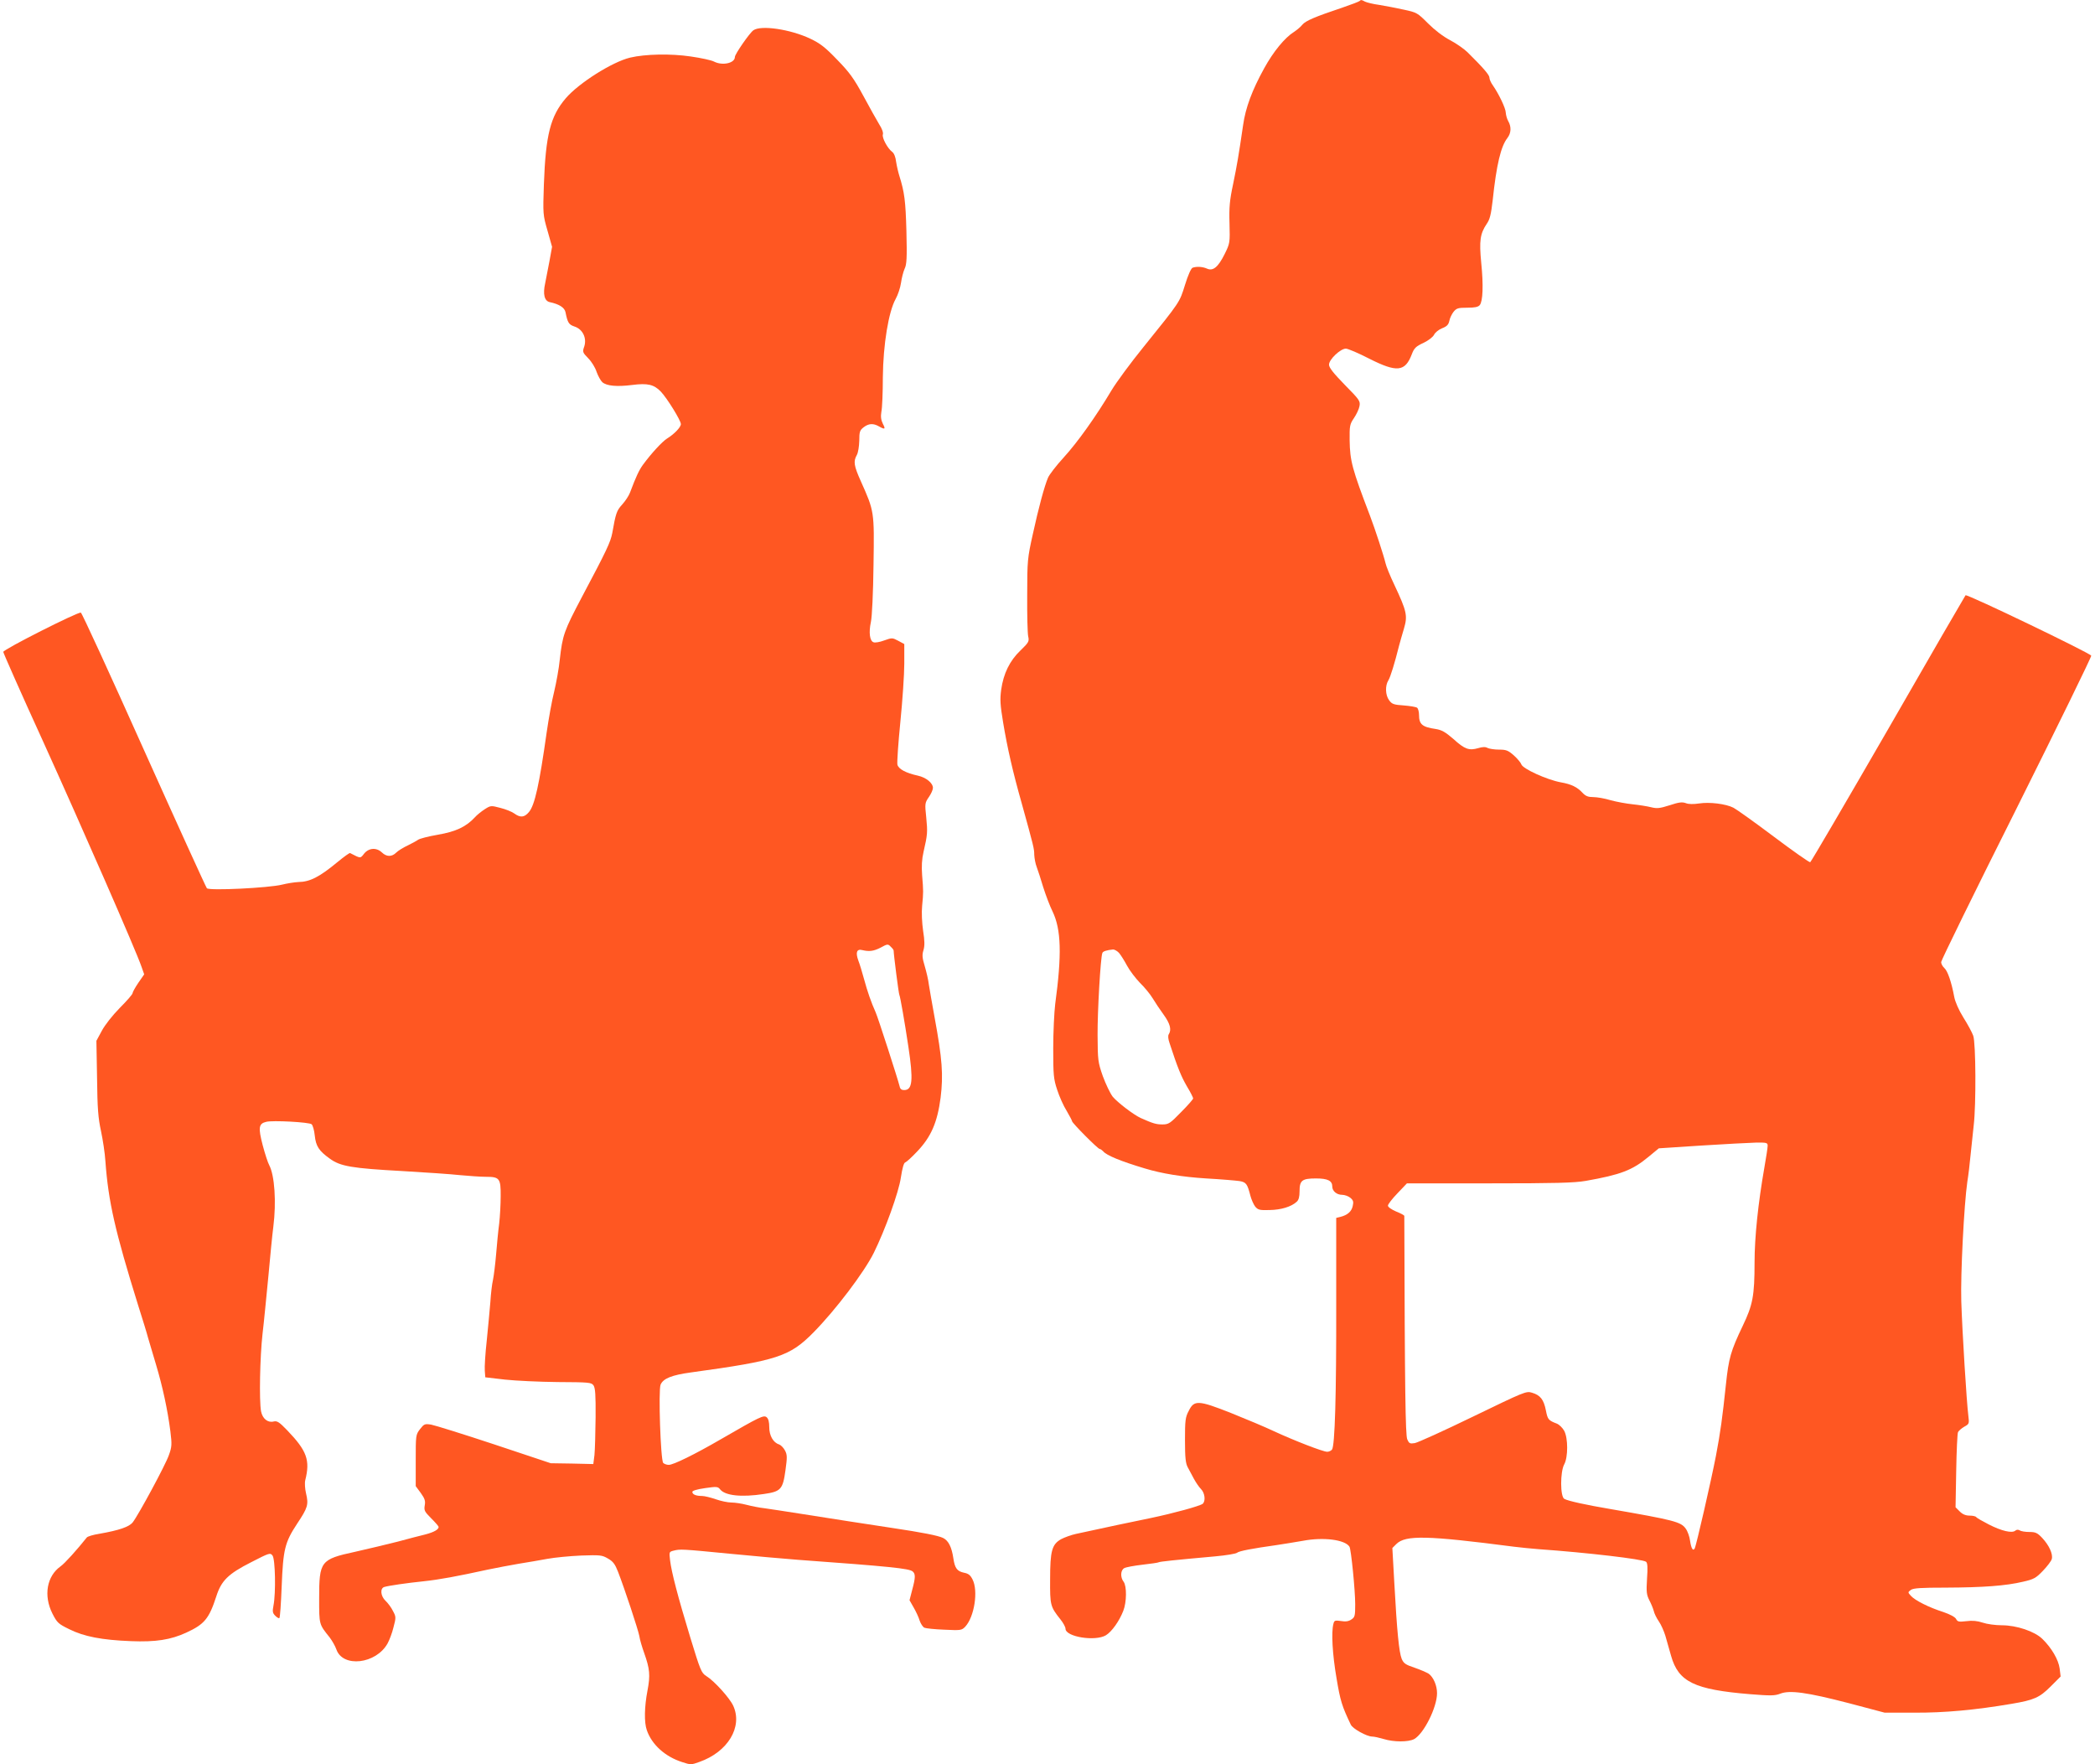
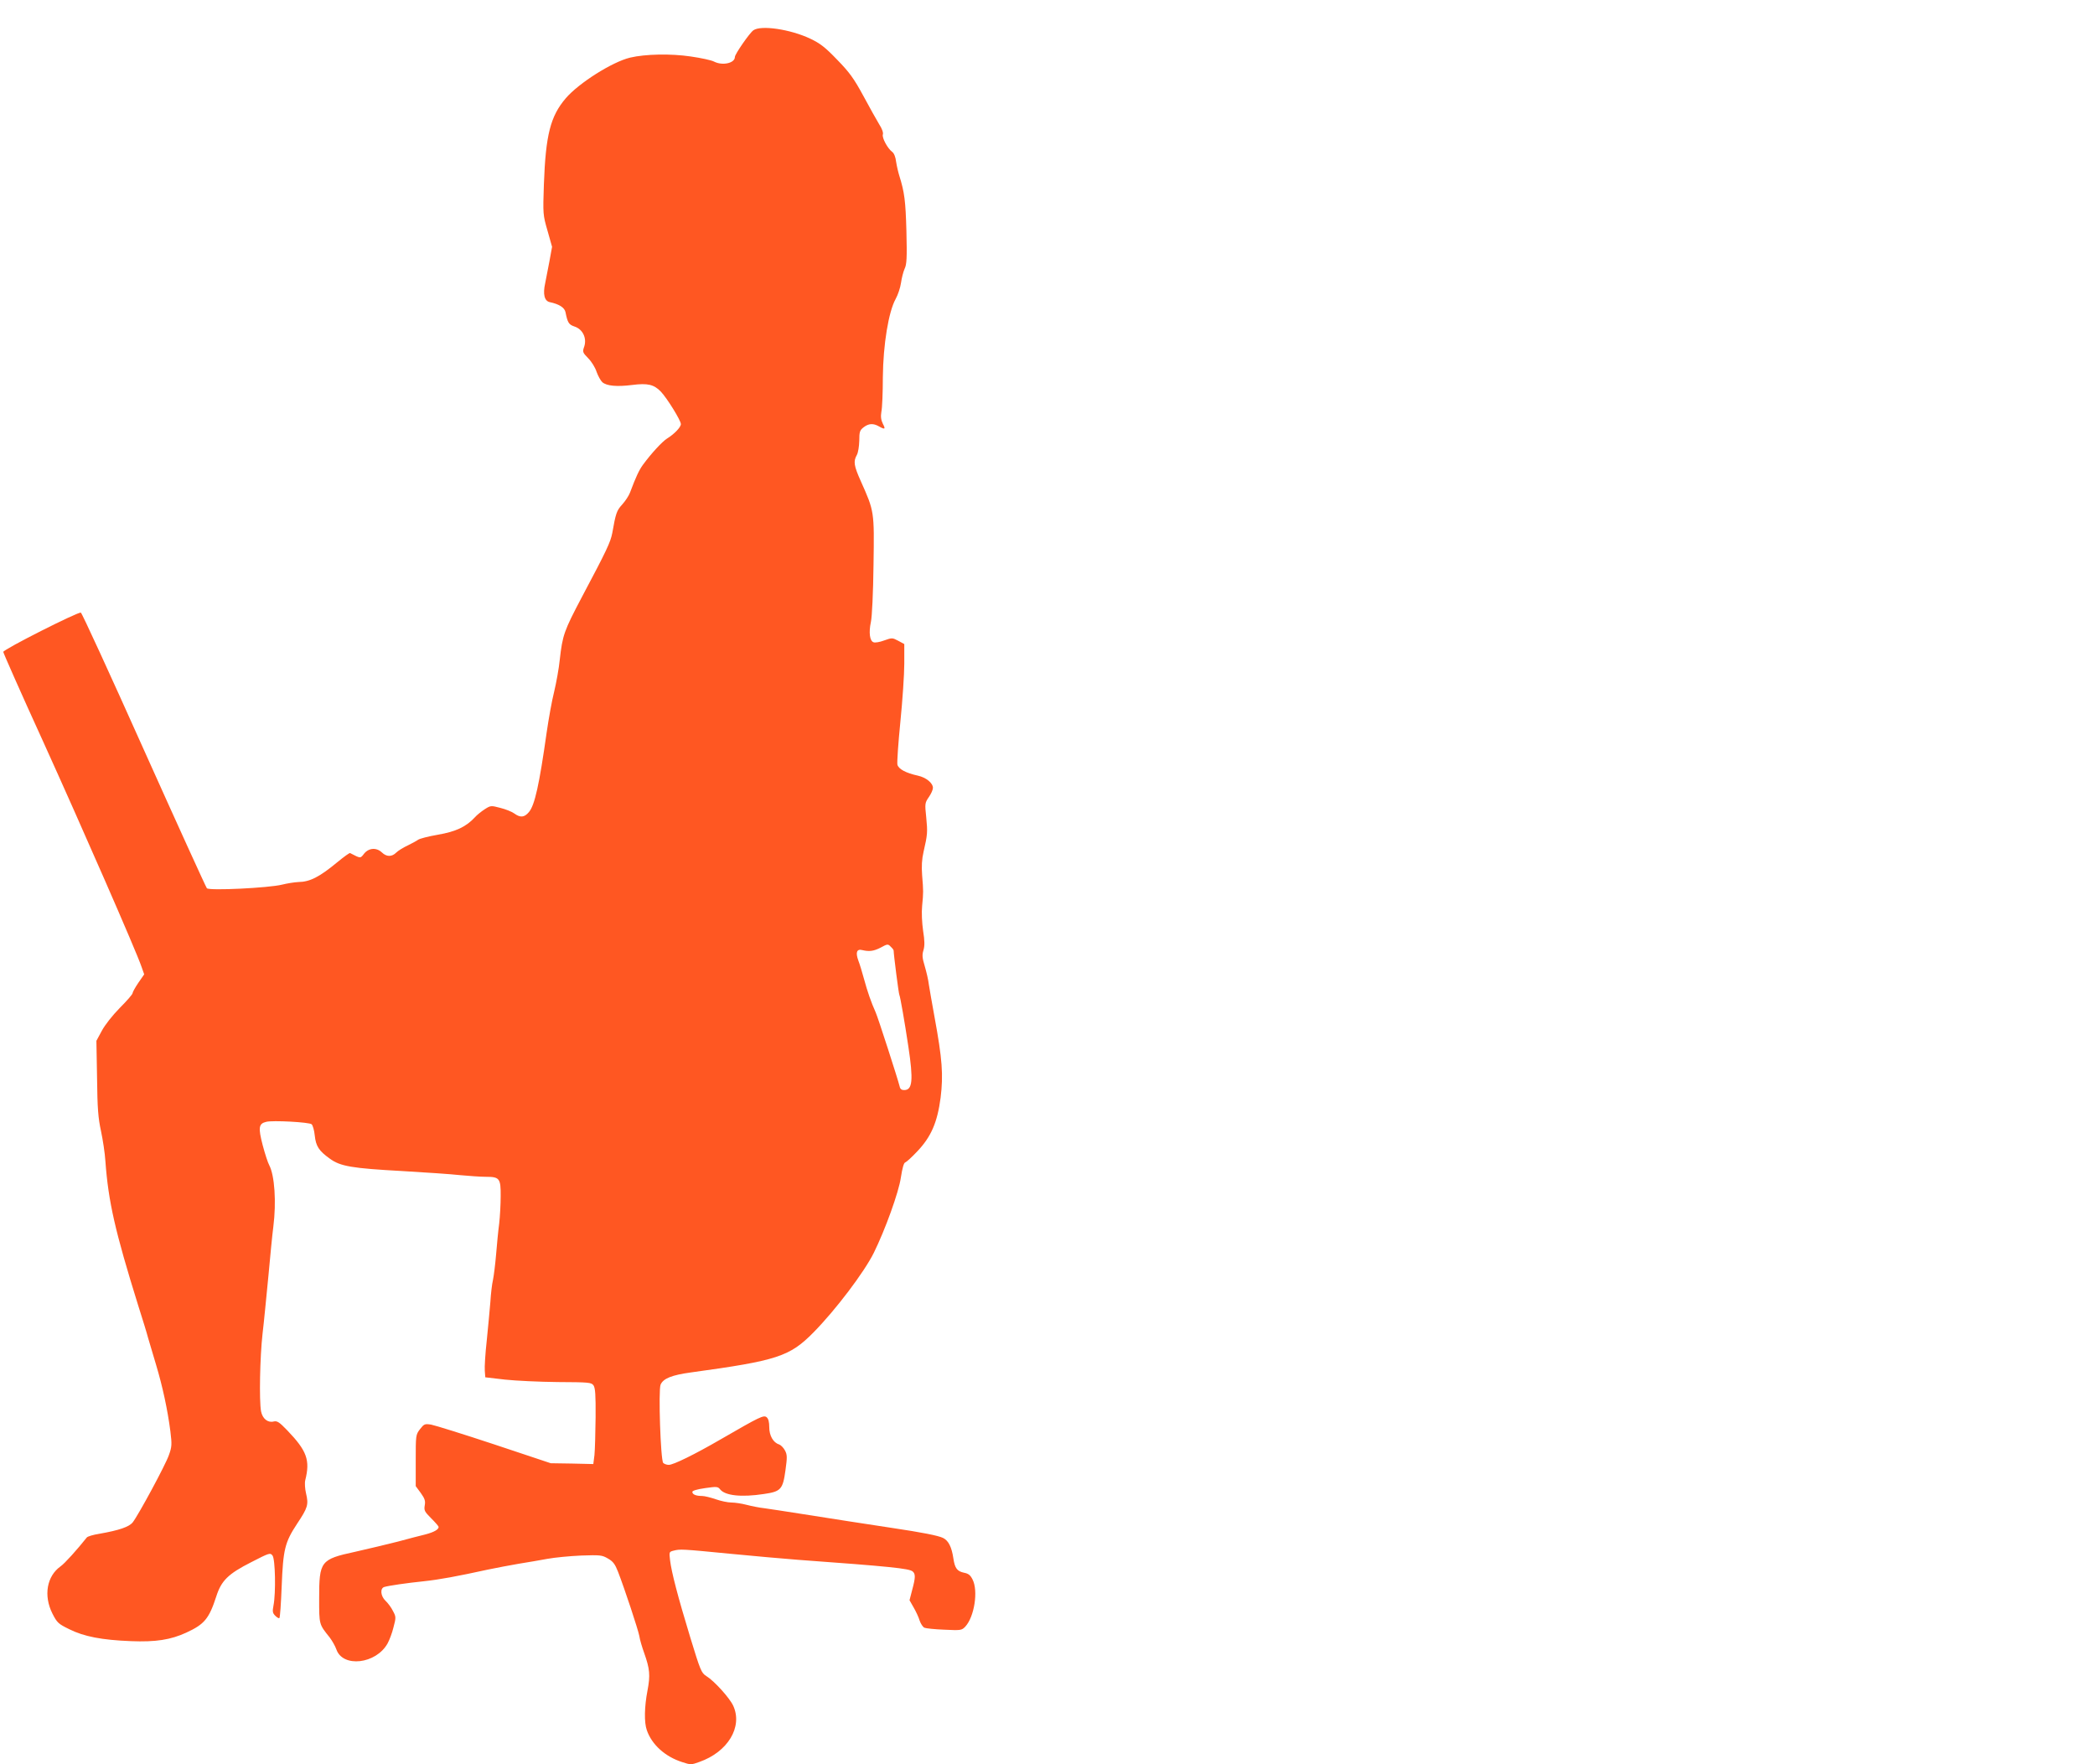
<svg xmlns="http://www.w3.org/2000/svg" version="1.0" width="1280pt" height="1078pt" viewBox="0 0 1280 1078" preserveAspectRatio="xMidYMid meet">
  <g transform="translate(0,1078) scale(0.1,-0.1)" fill="#ff5722" stroke="none">
-     <path d="M8307 10774 c-4 -4 -51 -22 -104 -40 -170 -57 -226 -81 -246 -105 -10 -13 -33 -32 -51 -44 -56 -35 -126 -120 -182 -222 -74 -134 -114 -241 -129 -348 -27 -185 -37 -243 -61 -360 -21 -98 -25 -142 -22 -240 3 -119 3 -121 -30 -188 -40 -80 -71 -105 -108 -88 -27 12 -64 14 -88 5 -9 -4 -28 -46 -46 -105 -34 -108 -26 -97 -255 -381 -77 -95 -164 -213 -194 -263 -95 -160 -208 -318 -292 -410 -45 -49 -88 -105 -96 -124 -22 -52 -57 -181 -93 -346 -32 -144 -34 -159 -34 -370 -1 -121 2 -235 6 -253 7 -30 4 -37 -47 -86 -66 -63 -104 -141 -118 -240 -8 -60 -6 -92 12 -201 26 -156 59 -301 114 -495 72 -260 76 -275 76 -312 1 -21 7 -55 15 -75 8 -21 26 -77 40 -124 15 -47 40 -114 57 -148 53 -111 57 -263 16 -566 -6 -49 -12 -171 -12 -270 0 -163 2 -187 24 -253 13 -41 39 -99 58 -129 18 -31 33 -59 33 -63 0 -11 158 -170 169 -170 5 0 14 -7 21 -14 20 -25 108 -61 255 -105 102 -31 230 -52 375 -61 91 -5 182 -13 203 -16 41 -7 48 -17 67 -91 6 -22 19 -52 29 -65 17 -20 27 -23 88 -21 70 1 132 20 165 50 13 11 18 31 18 64 0 67 15 79 100 79 73 0 100 -14 100 -50 0 -27 27 -50 60 -50 15 0 38 -8 50 -18 18 -15 21 -24 15 -50 -7 -34 -32 -56 -76 -67 l-25 -6 0 -527 c1 -554 -8 -868 -26 -889 -6 -7 -19 -13 -29 -13 -26 0 -203 69 -324 125 -55 26 -174 76 -264 112 -200 79 -225 80 -258 13 -21 -39 -23 -59 -23 -180 0 -107 4 -141 17 -165 9 -16 26 -48 38 -71 12 -22 31 -50 43 -62 24 -24 29 -74 10 -90 -19 -14 -175 -57 -318 -87 -109 -22 -283 -59 -457 -97 -28 -6 -69 -21 -90 -32 -56 -32 -67 -71 -67 -246 -1 -157 1 -166 63 -244 17 -21 31 -47 31 -57 0 -50 182 -79 247 -40 36 22 82 87 106 149 21 53 22 151 2 178 -21 27 -19 71 4 83 10 6 60 15 111 21 51 6 96 12 100 15 7 4 87 13 345 36 66 6 126 16 133 22 13 11 93 26 242 47 41 6 113 18 160 26 126 24 258 7 285 -36 10 -16 35 -266 35 -352 0 -71 -2 -79 -24 -93 -16 -11 -35 -14 -63 -9 -36 5 -41 4 -46 -17 -14 -51 -6 -188 19 -333 23 -138 33 -170 87 -283 11 -25 98 -73 131 -73 12 0 43 -7 70 -15 62 -19 149 -19 185 -1 59 31 141 194 141 281 0 47 -22 98 -51 119 -13 8 -52 25 -87 37 -54 18 -66 26 -78 54 -16 39 -29 169 -45 463 l-12 214 24 24 c56 56 187 53 719 -16 41 -5 109 -12 150 -15 296 -21 638 -61 657 -77 9 -7 11 -35 6 -103 -5 -81 -3 -98 14 -132 11 -21 23 -50 27 -65 3 -15 17 -44 31 -64 14 -20 31 -59 40 -88 8 -28 24 -84 35 -123 45 -159 142 -206 482 -234 126 -10 151 -10 185 3 58 23 165 8 419 -58 l219 -58 180 0 c185 -1 371 16 595 54 137 23 171 38 238 105 l62 62 -6 49 c-7 53 -49 126 -106 181 -47 46 -158 83 -247 83 -39 0 -91 7 -117 16 -33 11 -63 14 -100 9 -46 -5 -54 -4 -63 14 -7 12 -37 28 -78 42 -88 28 -173 71 -198 99 -19 21 -19 22 0 36 15 11 62 14 214 14 227 1 366 11 471 36 66 15 79 22 122 67 27 28 51 60 54 72 8 31 -17 84 -58 128 -30 32 -42 37 -79 37 -24 0 -51 4 -59 10 -9 5 -19 5 -27 -2 -20 -17 -84 -2 -162 38 -39 20 -74 40 -77 45 -3 5 -21 9 -40 9 -24 0 -43 8 -60 25 l-26 26 4 222 c2 122 7 229 11 237 4 8 21 23 38 33 31 17 31 19 25 69 -10 76 -37 508 -43 698 -5 164 17 593 37 730 6 36 15 110 20 165 6 55 14 136 19 180 15 125 13 503 -3 547 -7 20 -34 70 -60 111 -28 45 -50 95 -56 126 -17 91 -40 158 -60 176 -11 10 -20 26 -20 37 0 10 207 433 461 939 253 507 458 926 456 933 -7 16 -759 378 -768 369 -4 -5 -217 -372 -473 -818 -257 -445 -471 -811 -476 -813 -5 -2 -105 68 -222 156 -117 88 -228 167 -247 177 -47 24 -147 36 -210 26 -34 -5 -64 -5 -81 2 -22 8 -42 6 -99 -13 -60 -19 -77 -21 -113 -12 -24 6 -74 14 -113 18 -38 4 -99 15 -135 25 -36 11 -83 19 -106 19 -31 0 -46 6 -65 26 -32 35 -69 53 -132 64 -87 16 -233 83 -242 110 -3 10 -24 35 -45 54 -35 31 -47 36 -91 36 -28 0 -59 5 -70 10 -13 8 -31 7 -58 -1 -55 -16 -82 -7 -151 56 -50 43 -71 55 -108 61 -82 12 -102 28 -102 86 0 20 -6 40 -12 44 -7 5 -44 11 -82 14 -60 4 -72 8 -89 32 -23 31 -25 89 -4 122 12 19 38 103 65 211 6 22 19 69 30 105 23 78 17 105 -57 263 -27 56 -52 118 -56 137 -9 40 -64 209 -95 290 -109 285 -122 334 -124 460 -1 88 1 98 26 135 15 22 31 55 34 73 6 31 2 38 -90 131 -70 72 -96 105 -96 123 0 32 70 98 103 98 12 0 76 -27 142 -61 170 -86 220 -81 261 27 14 37 25 48 71 69 31 15 58 36 65 50 6 13 28 31 48 39 29 11 40 22 45 45 3 17 15 42 26 56 18 22 28 25 84 25 45 0 66 4 76 16 19 23 23 121 9 258 -13 136 -7 178 34 239 19 27 26 58 36 143 23 218 50 330 90 381 23 30 25 68 5 103 -8 14 -14 37 -15 51 0 27 -43 116 -80 169 -11 15 -20 36 -20 46 0 16 -37 59 -133 154 -21 21 -70 55 -108 75 -42 22 -94 62 -134 102 -64 64 -68 67 -148 84 -45 10 -113 23 -150 29 -38 5 -77 15 -87 20 -22 12 -25 12 -33 4z m-1470 -5816 c11 -13 33 -48 49 -78 16 -30 52 -77 79 -105 28 -27 63 -70 78 -95 15 -25 45 -70 67 -100 39 -54 49 -91 31 -119 -6 -8 -4 -30 5 -55 49 -150 71 -203 105 -262 22 -36 39 -70 39 -75 0 -5 -33 -43 -74 -84 -67 -69 -76 -75 -114 -75 -38 0 -58 6 -132 39 -44 20 -142 95 -172 131 -15 20 -42 76 -60 125 -30 86 -31 97 -32 250 -1 145 18 473 29 502 3 11 27 18 66 22 8 0 25 -9 36 -21z m3963 -1178 c0 -12 -9 -71 -20 -133 -38 -217 -60 -425 -60 -580 0 -204 -11 -260 -72 -387 -74 -155 -86 -198 -103 -359 -22 -207 -33 -288 -61 -436 -29 -150 -121 -552 -130 -566 -10 -18 -21 0 -28 47 -3 25 -15 59 -27 75 -29 41 -73 52 -459 119 -148 25 -258 49 -282 62 -26 13 -26 165 -1 211 24 44 24 160 0 205 -10 18 -30 38 -45 44 -52 20 -56 25 -67 81 -13 66 -34 93 -85 108 -35 11 -46 6 -360 -146 -177 -86 -338 -159 -356 -162 -30 -5 -35 -2 -46 23 -11 26 -15 293 -18 1365 0 4 -22 16 -50 27 -28 12 -50 27 -50 36 0 8 26 42 58 75 l58 61 502 0 c408 0 520 3 590 15 215 38 285 65 384 147 l63 52 260 17 c143 9 293 17 333 18 66 1 72 -1 72 -19z" />
    <path d="M4603 10595 c-23 -16 -113 -146 -113 -163 0 -38 -76 -55 -128 -28 -15 8 -79 22 -142 31 -121 18 -277 15 -370 -7 -109 -26 -313 -155 -393 -248 -94 -110 -123 -223 -134 -527 -6 -181 -6 -185 22 -282 l28 -99 -16 -88 c-9 -49 -21 -109 -26 -134 -15 -67 -5 -109 28 -116 57 -12 90 -33 96 -61 13 -65 20 -76 55 -88 50 -16 76 -70 60 -121 -12 -34 -11 -37 24 -73 20 -20 43 -57 51 -83 9 -25 25 -54 35 -63 26 -23 88 -29 183 -17 94 12 132 3 174 -40 39 -41 123 -177 123 -199 0 -19 -40 -61 -84 -88 -30 -19 -95 -89 -148 -161 -23 -32 -41 -69 -79 -170 -7 -19 -29 -52 -48 -73 -33 -36 -39 -53 -60 -173 -11 -57 -34 -106 -187 -394 -108 -205 -117 -230 -134 -381 -5 -52 -21 -139 -34 -194 -14 -55 -34 -167 -46 -250 -45 -319 -73 -445 -108 -486 -28 -34 -53 -36 -90 -9 -15 11 -53 26 -85 34 -57 15 -59 15 -95 -8 -20 -13 -48 -35 -61 -50 -54 -58 -116 -87 -226 -106 -58 -10 -112 -24 -121 -31 -8 -6 -37 -22 -64 -35 -26 -12 -58 -32 -69 -43 -27 -27 -59 -27 -88 1 -33 31 -79 28 -108 -7 -24 -31 -20 -31 -86 3 -4 2 -38 -23 -77 -55 -110 -91 -168 -121 -239 -122 -23 -1 -68 -8 -100 -16 -80 -20 -444 -38 -459 -22 -6 7 -179 387 -385 846 -205 458 -378 835 -385 838 -17 6 -474 -225 -474 -240 0 -6 108 -251 241 -542 240 -529 572 -1288 603 -1380 l17 -48 -36 -52 c-19 -28 -35 -57 -35 -63 0 -7 -35 -47 -78 -90 -45 -46 -91 -104 -110 -140 l-33 -61 4 -228 c2 -186 7 -245 24 -323 11 -52 24 -135 27 -185 18 -247 59 -427 200 -880 26 -82 54 -172 61 -200 8 -27 30 -102 49 -165 39 -130 70 -273 87 -405 10 -81 9 -95 -9 -145 -20 -59 -186 -366 -221 -411 -22 -28 -84 -49 -204 -70 -38 -6 -72 -16 -77 -23 -58 -73 -135 -159 -160 -176 -84 -60 -105 -178 -50 -288 29 -57 36 -63 103 -96 90 -45 199 -66 377 -73 152 -6 242 8 338 52 111 51 139 85 183 220 31 98 73 139 215 211 111 57 115 58 129 40 17 -22 21 -228 6 -305 -7 -37 -6 -46 11 -63 11 -11 22 -17 25 -14 4 3 10 90 14 194 9 225 19 268 94 382 66 99 71 117 55 185 -7 29 -9 66 -5 81 31 123 10 180 -110 305 -49 51 -62 59 -83 54 -36 -9 -68 17 -77 62 -12 65 -7 331 9 473 9 74 24 234 36 355 11 121 24 256 30 300 19 151 8 313 -25 376 -8 14 -26 69 -40 122 -28 108 -25 132 22 143 38 10 262 -2 277 -15 7 -6 16 -37 19 -68 7 -66 25 -94 92 -142 64 -47 134 -59 445 -76 140 -8 299 -19 353 -25 54 -5 124 -10 157 -10 82 0 90 -10 89 -118 0 -48 -4 -123 -9 -167 -6 -44 -14 -129 -19 -190 -5 -60 -14 -130 -19 -155 -6 -25 -13 -85 -16 -135 -4 -49 -14 -155 -22 -235 -9 -80 -14 -163 -12 -185 l3 -40 120 -14 c66 -7 211 -14 323 -15 189 -1 205 -2 218 -20 11 -16 14 -58 13 -195 -1 -97 -4 -201 -7 -231 l-7 -55 -130 3 -130 2 -345 115 c-190 63 -364 117 -386 121 -39 6 -43 4 -68 -28 -26 -34 -26 -38 -26 -192 l0 -156 31 -42 c25 -35 29 -49 24 -76 -5 -30 -1 -38 39 -78 25 -25 46 -49 46 -53 0 -16 -28 -32 -81 -46 -30 -7 -106 -27 -169 -44 -63 -16 -180 -44 -260 -62 -212 -46 -220 -57 -220 -286 0 -160 -1 -156 64 -237 15 -20 34 -53 41 -73 39 -114 243 -90 313 36 11 20 28 64 36 98 16 60 16 65 -3 100 -10 21 -31 49 -45 62 -31 29 -35 77 -8 85 26 8 136 24 242 35 94 10 203 30 390 71 52 11 138 27 190 36 52 8 131 22 175 30 44 8 136 17 205 20 117 4 128 3 164 -18 32 -18 44 -35 62 -81 41 -106 122 -351 130 -392 3 -22 17 -69 30 -105 34 -96 38 -135 20 -229 -19 -99 -21 -195 -4 -242 30 -88 112 -162 216 -195 51 -17 56 -17 105 1 174 61 266 214 207 343 -22 48 -116 152 -165 182 -30 19 -36 34 -98 237 -76 250 -114 396 -123 470 -6 51 -6 52 22 59 40 10 47 10 344 -19 146 -14 333 -31 415 -37 564 -41 679 -53 701 -71 18 -15 18 -37 -3 -114 l-16 -62 25 -44 c14 -24 31 -60 37 -81 7 -20 20 -39 29 -43 9 -4 64 -10 122 -12 101 -5 106 -4 128 19 55 60 80 218 44 288 -13 26 -25 36 -52 41 -42 9 -56 27 -65 87 -10 69 -30 109 -62 125 -29 15 -134 35 -308 61 -159 24 -366 56 -555 86 -96 15 -199 31 -229 35 -30 3 -79 13 -110 21 -30 8 -72 14 -93 14 -21 0 -64 9 -95 20 -32 11 -69 20 -84 20 -36 0 -59 9 -59 25 0 7 28 16 78 23 71 10 78 10 92 -8 31 -38 129 -49 267 -28 104 15 116 28 132 145 11 79 11 95 -3 121 -9 17 -25 33 -36 37 -36 11 -60 54 -60 105 0 31 -5 52 -16 61 -18 15 -42 3 -279 -134 -162 -94 -291 -157 -319 -157 -13 0 -28 6 -34 12 -16 20 -30 444 -16 478 16 38 69 59 187 75 526 72 602 97 747 244 135 137 310 368 369 487 69 140 152 369 165 459 9 58 18 91 27 93 8 3 40 32 72 66 86 90 124 178 144 330 17 140 10 235 -37 491 -15 83 -31 173 -35 200 -3 28 -15 78 -25 112 -15 50 -17 68 -8 97 8 27 8 57 -2 119 -7 50 -10 111 -6 152 8 84 8 89 0 187 -4 55 -2 98 9 145 24 104 25 118 16 210 -9 83 -8 88 16 123 14 20 25 45 25 56 0 30 -42 64 -92 75 -73 16 -118 40 -125 67 -3 14 5 131 18 261 13 130 24 290 24 356 l0 120 -37 20 c-36 19 -38 19 -86 2 -26 -10 -56 -15 -65 -11 -23 8 -30 59 -16 124 7 31 14 181 16 348 5 330 5 327 -78 513 -42 94 -46 120 -24 159 8 14 14 52 15 87 0 54 3 64 26 82 31 24 59 26 94 6 37 -21 42 -18 24 16 -11 23 -14 43 -9 73 5 22 9 118 9 211 2 201 35 400 78 478 14 25 29 70 33 99 4 29 14 68 22 86 13 26 15 67 11 230 -5 185 -12 238 -43 337 -7 22 -16 61 -20 87 -3 28 -13 53 -24 60 -28 21 -63 86 -57 106 4 11 -5 36 -22 62 -15 25 -59 103 -97 174 -58 107 -85 144 -160 221 -74 77 -104 100 -165 129 -121 57 -300 84 -347 51z m841 -5601 c9 -8 16 -18 16 -22 0 -23 31 -266 35 -271 5 -9 32 -162 55 -316 31 -205 25 -265 -25 -265 -19 0 -26 7 -30 28 -7 31 -131 417 -145 447 -27 60 -51 129 -70 200 -12 44 -28 97 -36 117 -18 50 -9 72 25 63 42 -10 69 -6 109 14 46 25 47 25 66 5z" />
  </g>
</svg>